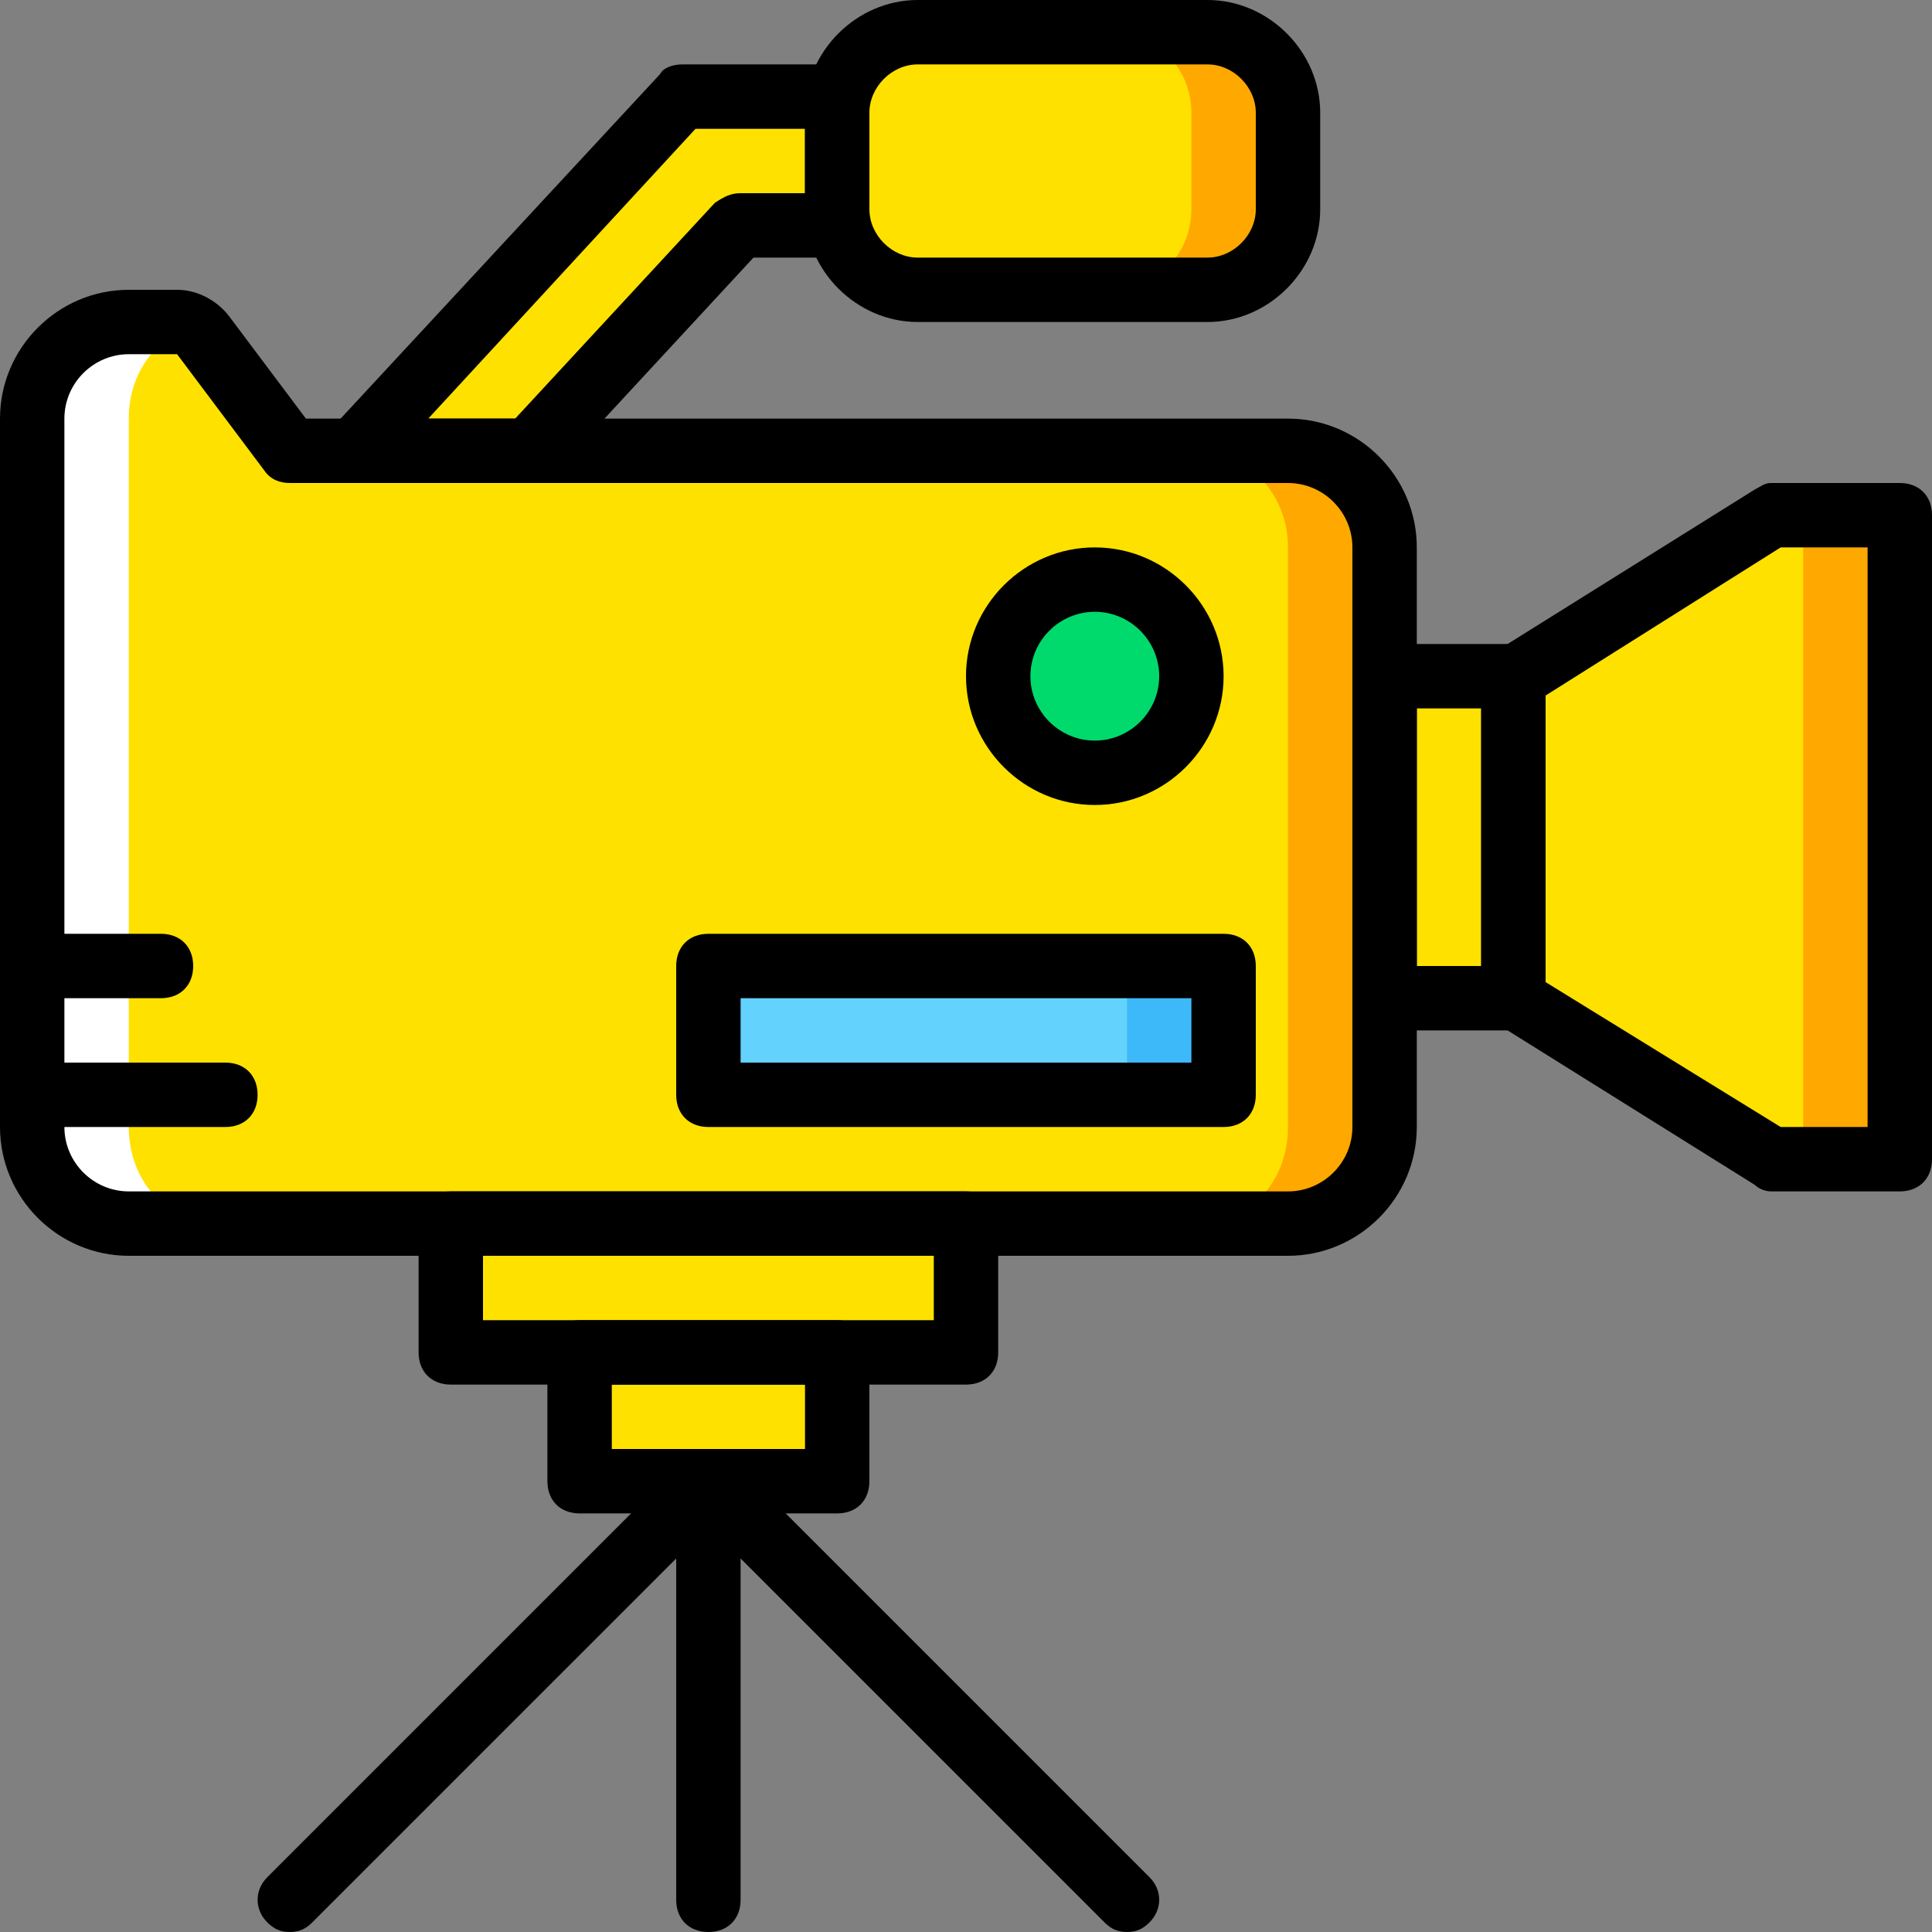
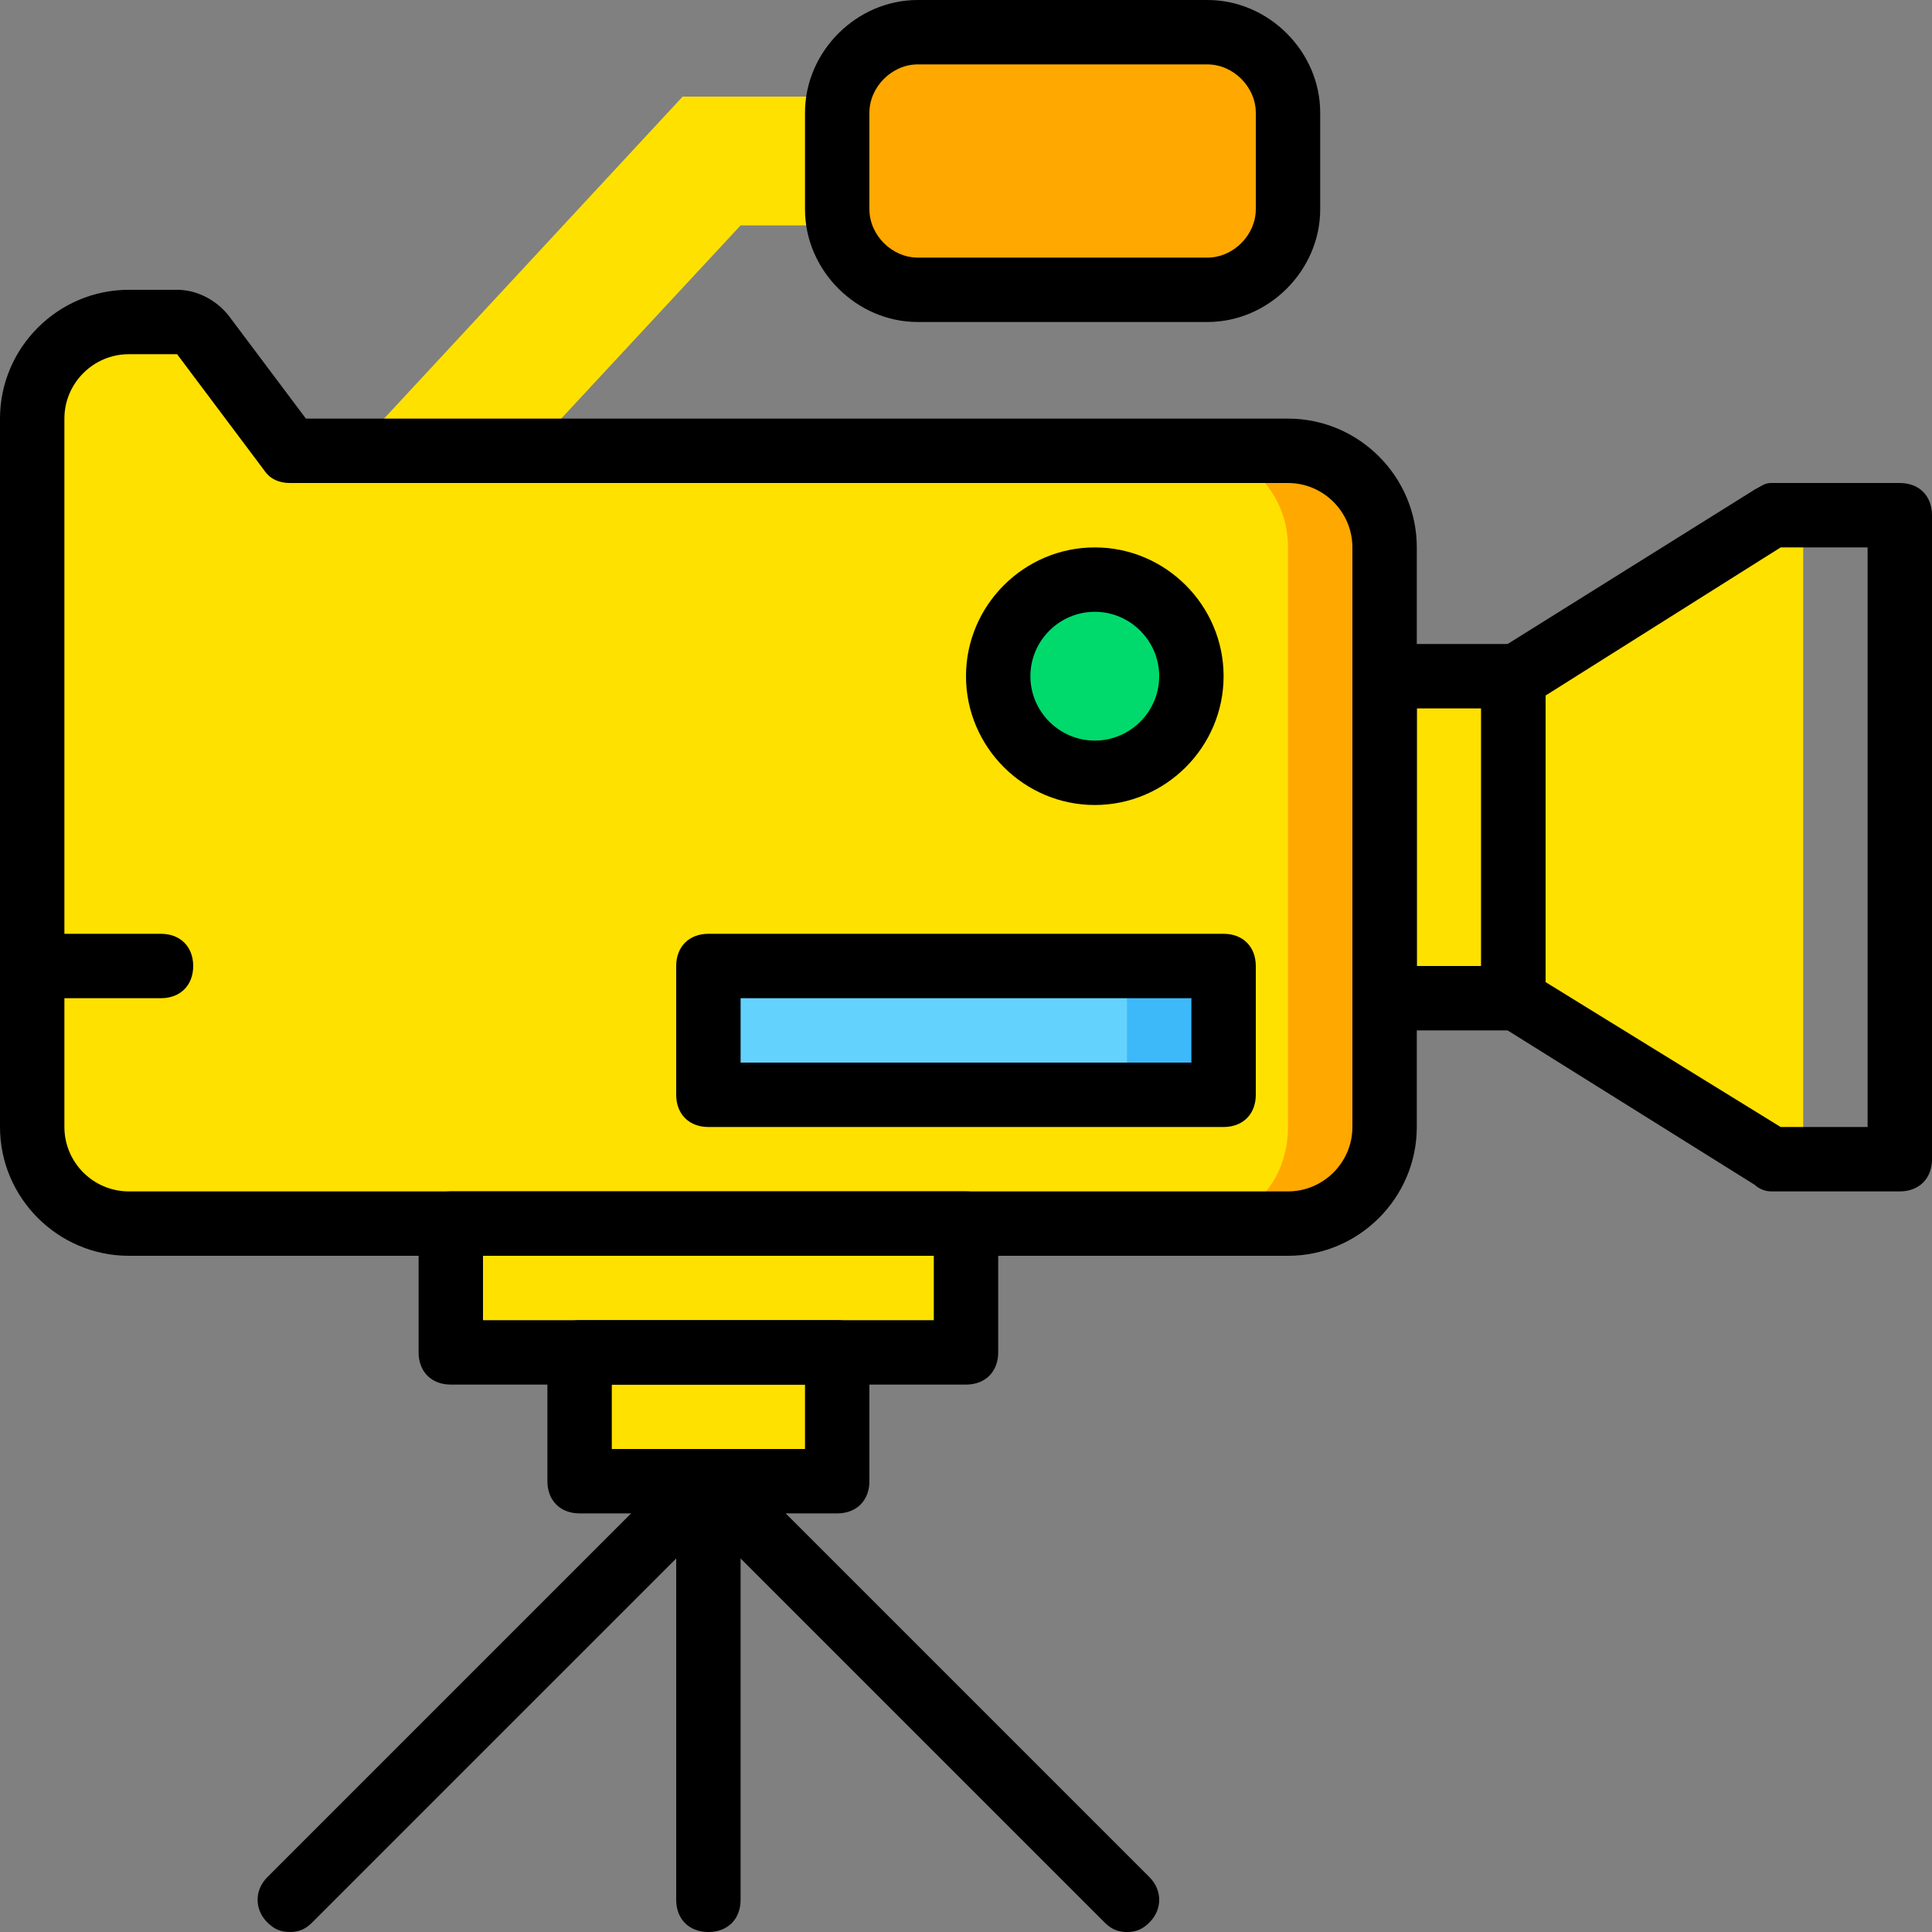
<svg xmlns="http://www.w3.org/2000/svg" height="800px" width="800px" version="1.1" id="Layer_1" viewBox="0 0 512 512" xml:space="preserve">
  <rect x="0" y="0" width="512" height="512" fill="#808080" stroke="none" />
  <g transform="translate(1 1)">
    <path style="fill:#FFA800;" d="M319,75.8h-76.8c-11.947,0-21.333-9.387-21.333-21.333v-25.6c0-11.947,9.387-21.333,21.333-21.333   H319c11.947,0,21.333,9.387,21.333,21.333v25.6C340.333,66.413,330.947,75.8,319,75.8" />
    <g>
-       <path style="fill:#FFE100;" d="M293.4,75.8h-51.2c-11.947,0-21.333-9.387-21.333-21.333v-25.6    c0-11.947,9.387-21.333,21.333-21.333h51.2c11.947,0,21.333,9.387,21.333,21.333v25.6C314.733,66.413,305.347,75.8,293.4,75.8" />
      <polygon style="fill:#FFE100;" points="195.267,58.733 220.867,58.733 220.867,24.6 179.907,24.6 92.867,118.467 139.8,118.467       " />
      <polygon style="fill:#FFE100;" points="365.933,263.533 400.067,263.533 400.067,178.2 365.933,178.2   " />
    </g>
-     <polygon style="fill:#FFA800;" points="502.467,306.2 468.333,306.2 400.067,263.533 400.067,178.2 468.333,135.533    502.467,135.533  " />
    <g>
      <polygon style="fill:#FFE100;" points="476.867,306.2 451.267,297.667 400.067,263.533 400.067,178.2 451.267,144.067     476.867,135.533   " />
      <polygon style="fill:#FFE100;" points="118.467,357.4 255,357.4 255,323.267 118.467,323.267   " />
      <polygon style="fill:#FFE100;" points="152.6,391.533 220.867,391.533 220.867,357.4 152.6,357.4   " />
    </g>
    <path style="fill:#FFA800;" d="M340.333,323.267h-307.2c-14.507,0-25.6-11.093-25.6-25.6V109.933c0-14.507,11.093-25.6,25.6-25.6   h12.8c2.56,0,5.12,0.853,6.827,3.413l23.04,30.72h264.533c14.507,0,25.6,11.093,25.6,25.6v153.6   C365.933,312.173,354.84,323.267,340.333,323.267" />
    <path style="fill:#FFE100;" d="M316.44,323.267H31.427c-13.653,0-23.893-11.093-23.893-25.6V109.933   c0-14.507,10.24-25.6,23.893-25.6h11.947c2.56,0,5.12,0.853,5.973,3.413l21.333,30.72h245.76c12.8,0,23.893,11.093,23.893,25.6   v153.6C340.333,312.173,330.093,323.267,316.44,323.267" />
-     <path style="fill:#FFFFFF;" d="M33.133,297.667V109.933c0-11.093,5.973-19.627,14.507-23.893c-0.853-0.853-2.56-1.707-4.267-1.707   H31.427c-13.653,0-23.893,11.093-23.893,25.6v187.733c0,14.507,10.24,25.6,23.893,25.6h25.6   C43.373,323.267,33.133,312.173,33.133,297.667" />
    <path style="fill:#00DA6C;" d="M314.733,178.2c0-14.507-11.093-25.6-25.6-25.6c-14.507,0-25.6,11.093-25.6,25.6   c0,14.507,11.093,25.6,25.6,25.6C303.64,203.8,314.733,192.707,314.733,178.2" />
    <polygon style="fill:#3DB9F9;" points="186.733,289.133 323.267,289.133 323.267,255 186.733,255  " />
    <polygon style="fill:#63D3FD;" points="186.733,289.133 297.667,289.133 297.667,255 186.733,255  " />
    <path d="M340.333,331.8h-307.2C14.36,331.8-1,316.44-1,297.667V109.933C-1,91.16,14.36,75.8,33.133,75.8h12.8   c5.12,0,10.24,2.56,13.653,6.827l20.48,27.307h260.267c18.773,0,34.133,15.36,34.133,34.133v153.6   C374.467,316.44,359.107,331.8,340.333,331.8z M45.933,92.867h-12.8c-9.387,0-17.067,7.68-17.067,17.067v187.733   c0,9.387,7.68,17.067,17.067,17.067h307.2c9.387,0,17.067-7.68,17.067-17.067v-153.6c0-9.387-7.68-17.067-17.067-17.067H75.8   c-2.56,0-5.12-0.853-6.827-3.413L45.933,92.867z" />
    <path d="M502.467,314.733h-34.133c-1.707,0-3.413-0.853-4.267-1.707L395.8,270.36c-2.56-0.853-4.267-4.267-4.267-6.827V178.2   c0-2.56,1.707-5.973,4.267-6.827l68.267-42.667c1.707-0.853,2.56-1.707,4.267-1.707h34.133c5.12,0,8.533,3.413,8.533,8.533V306.2   C511,311.32,507.587,314.733,502.467,314.733z M470.893,297.667h23.04v-153.6h-23.04L408.6,183.32v75.947L470.893,297.667z" />
    <path d="M400.067,272.067h-34.133c-5.12,0-8.533-3.413-8.533-8.533V178.2c0-5.12,3.413-8.533,8.533-8.533h34.133   c5.12,0,8.533,3.413,8.533,8.533v85.333C408.6,268.653,405.187,272.067,400.067,272.067z M374.467,255h17.067v-68.267h-17.067V255z   " />
    <path d="M319,84.333h-76.8c-16.213,0-29.867-13.653-29.867-29.867v-25.6C212.333,12.653,225.987-1,242.2-1H319   c16.213,0,29.867,13.653,29.867,29.867v25.6C348.867,70.68,335.213,84.333,319,84.333z M242.2,16.067   c-6.827,0-12.8,5.973-12.8,12.8v25.6c0,6.827,5.973,12.8,12.8,12.8H319c6.827,0,12.8-5.973,12.8-12.8v-25.6   c0-6.827-5.973-12.8-12.8-12.8H242.2z" />
-     <path d="M139.8,127H92.867c-3.413,0-6.827-1.707-7.68-5.12c-1.707-3.413-0.853-6.827,1.707-9.387l87.04-93.867   c0.853-1.707,3.413-2.56,5.973-2.56h40.96c5.12,0,8.533,3.413,8.533,8.533v34.133c0,5.12-3.413,8.533-8.533,8.533H198.68   l-52.907,57.173C144.067,126.147,141.507,127,139.8,127z M112.493,109.933h23.04L188.44,52.76c2.56-1.707,4.267-2.56,6.827-2.56   h17.067V33.133H183.32L112.493,109.933z" />
    <path d="M289.133,212.333c-18.773,0-34.133-15.36-34.133-34.133s15.36-34.133,34.133-34.133c18.773,0,34.133,15.36,34.133,34.133   S307.907,212.333,289.133,212.333z M289.133,161.133c-9.387,0-17.067,7.68-17.067,17.067s7.68,17.067,17.067,17.067   c9.387,0,17.067-7.68,17.067-17.067S298.52,161.133,289.133,161.133z" />
    <path d="M323.267,297.667H186.733c-5.12,0-8.533-3.413-8.533-8.533V255c0-5.12,3.413-8.533,8.533-8.533h136.533   c5.12,0,8.533,3.413,8.533,8.533v34.133C331.8,294.253,328.387,297.667,323.267,297.667z M195.267,280.6h119.467v-17.067H195.267   V280.6z" />
    <path d="M41.667,263.533H7.533C2.413,263.533-1,260.12-1,255s3.413-8.533,8.533-8.533h34.133c5.12,0,8.533,3.413,8.533,8.533   S46.787,263.533,41.667,263.533z" />
-     <path d="M58.733,297.667h-51.2c-5.12,0-8.533-3.413-8.533-8.533c0-5.12,3.413-8.533,8.533-8.533h51.2   c5.12,0,8.533,3.413,8.533,8.533C67.267,294.253,63.853,297.667,58.733,297.667z" />
    <path d="M255,365.933H118.467c-5.12,0-8.533-3.413-8.533-8.533v-34.133c0-5.12,3.413-8.533,8.533-8.533H255   c5.12,0,8.533,3.413,8.533,8.533V357.4C263.533,362.52,260.12,365.933,255,365.933z M127,348.867h119.467V331.8H127V348.867z" />
    <path d="M75.8,511c-2.56,0-4.267-0.853-5.973-2.56c-3.413-3.413-3.413-8.533,0-11.947L180.76,385.56   c3.413-3.413,8.533-3.413,11.947,0c3.413,3.413,3.413,8.533,0,11.947L81.773,508.44C80.067,510.147,78.36,511,75.8,511z" />
    <path d="M186.733,511c-5.12,0-8.533-3.413-8.533-8.533V391.533c0-5.12,3.413-8.533,8.533-8.533c5.12,0,8.533,3.413,8.533,8.533   v110.933C195.267,507.587,191.853,511,186.733,511z" />
    <path d="M297.667,511c-2.56,0-4.267-0.853-5.973-2.56L180.76,397.507c-3.413-3.413-3.413-8.533,0-11.947   c3.413-3.413,8.533-3.413,11.947,0L303.64,496.493c3.413,3.413,3.413,8.533,0,11.947C301.933,510.147,300.227,511,297.667,511z" />
    <path d="M220.867,400.067H152.6c-5.12,0-8.533-3.413-8.533-8.533V357.4c0-5.12,3.413-8.533,8.533-8.533h68.267   c5.12,0,8.533,3.413,8.533,8.533v34.133C229.4,396.653,225.987,400.067,220.867,400.067z M161.133,383h51.2v-17.067h-51.2V383z" />
  </g>
</svg>